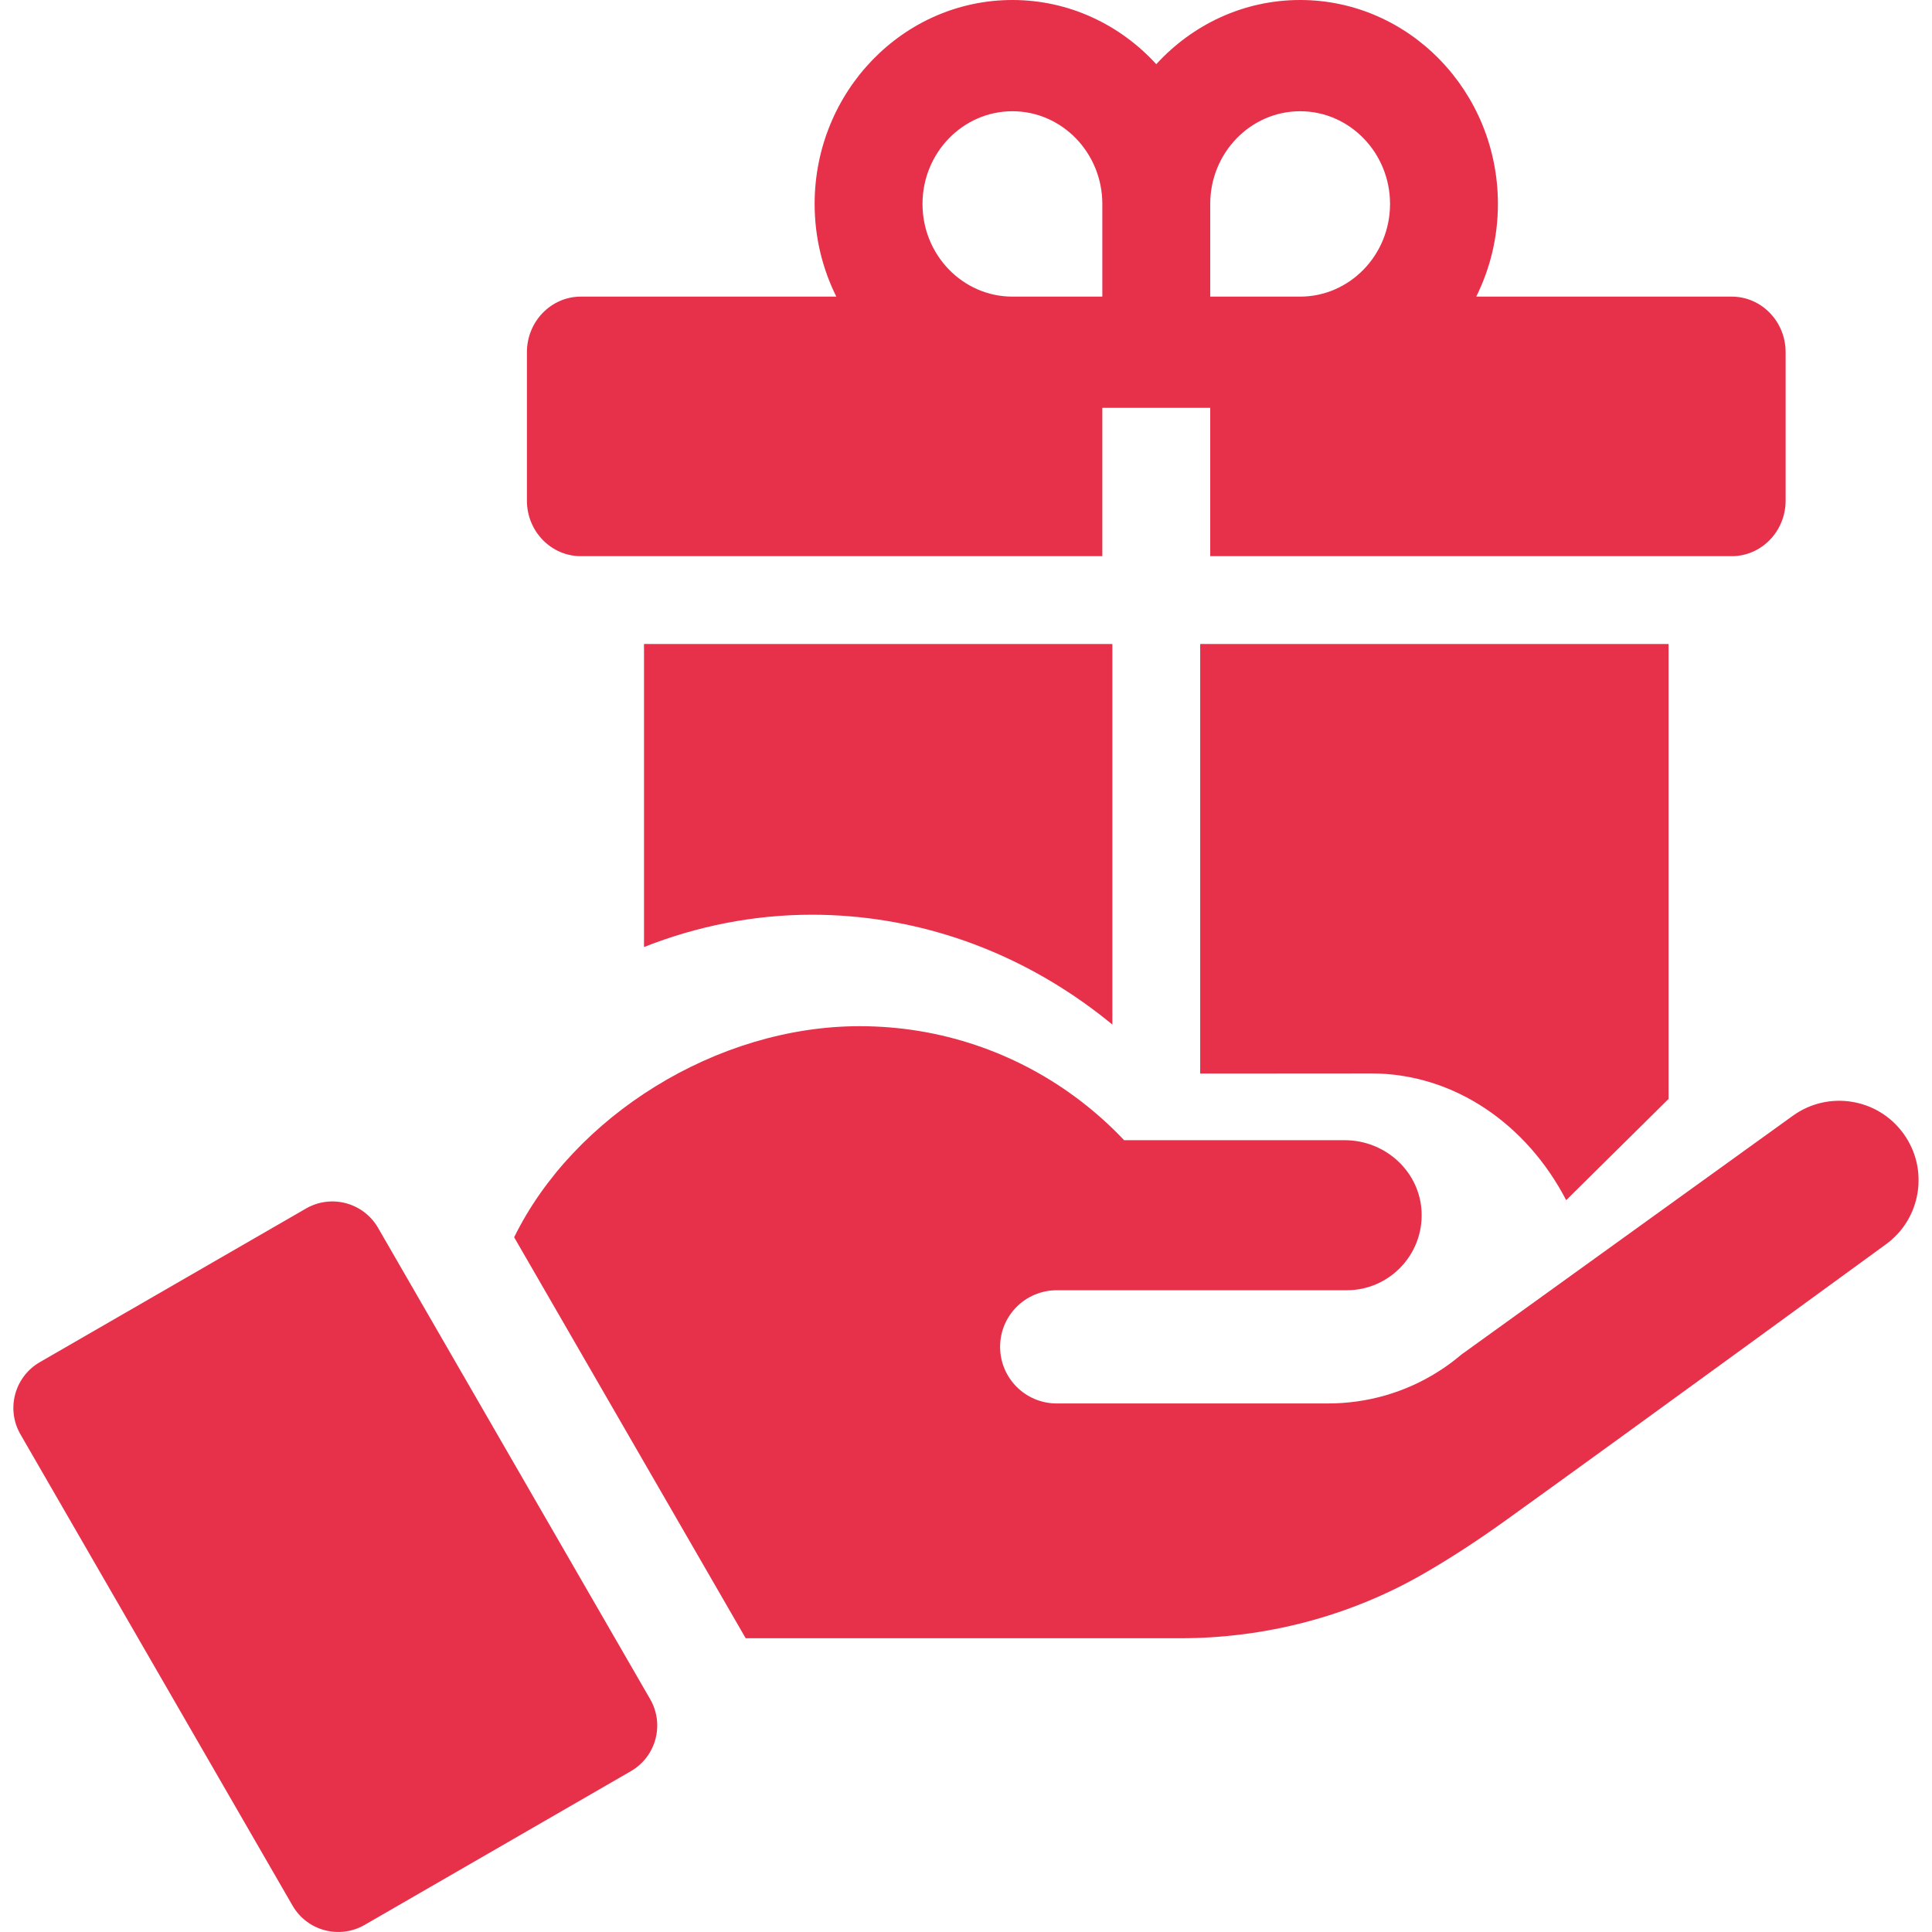
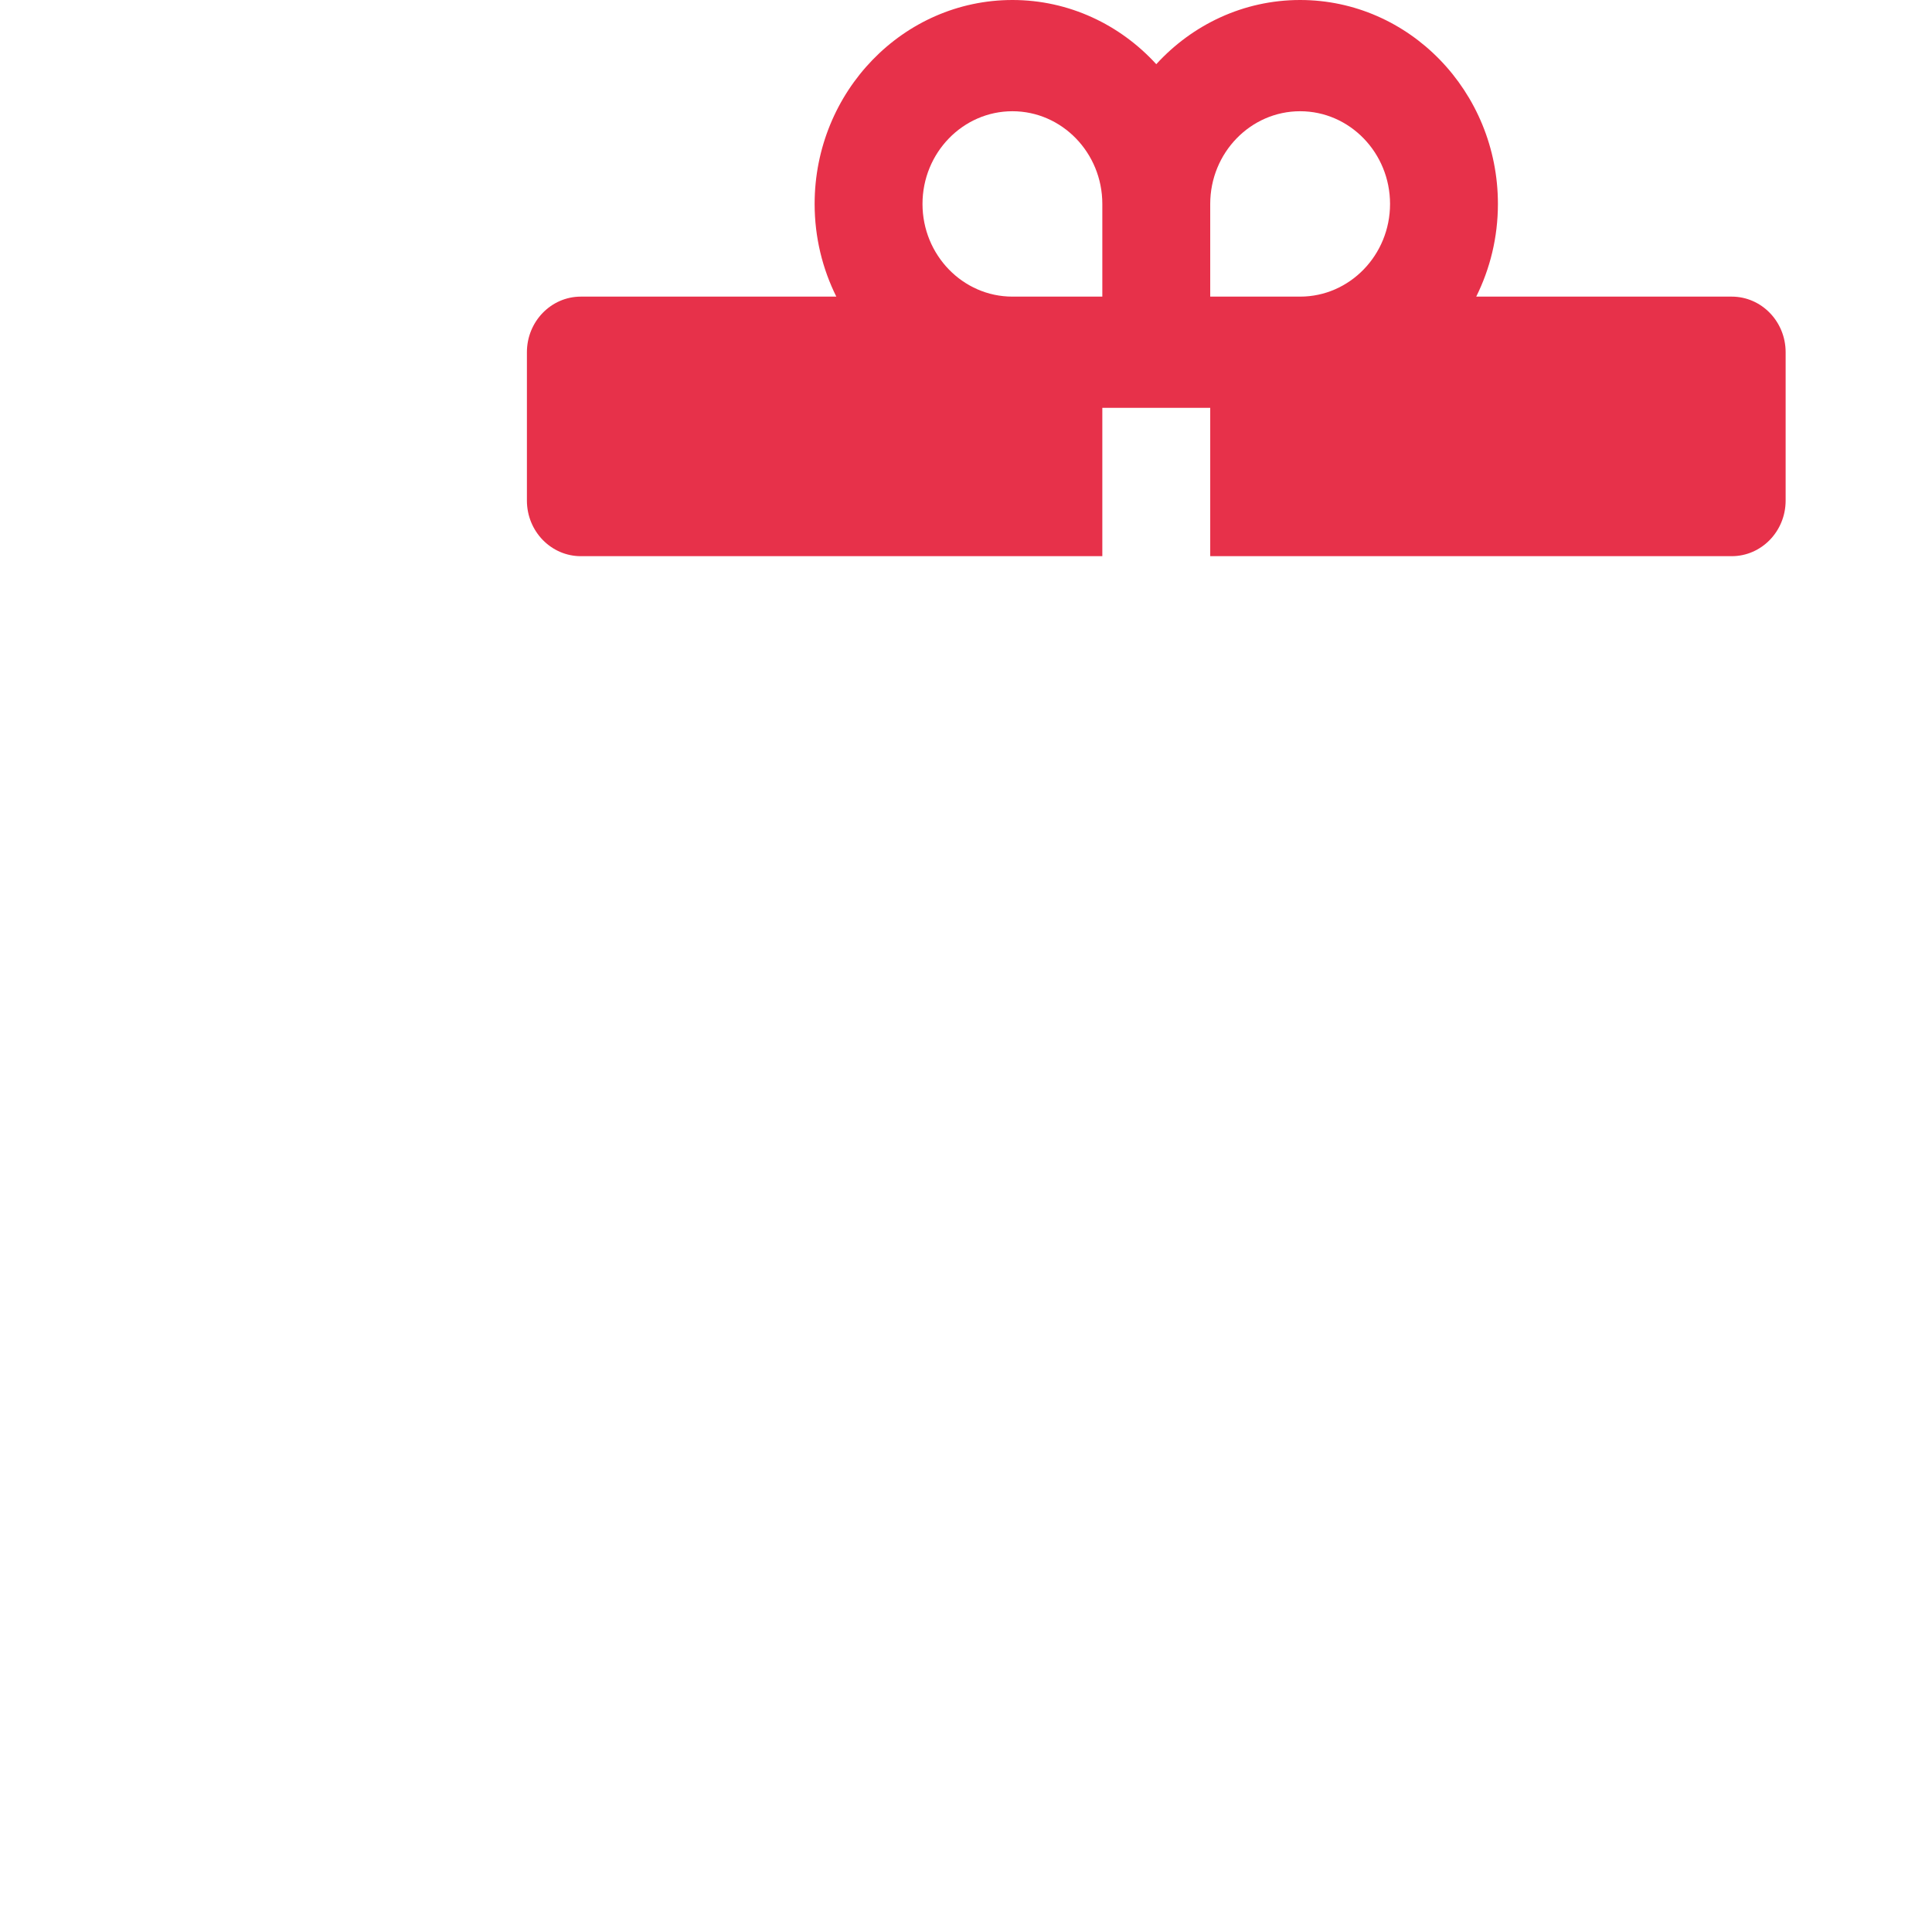
<svg xmlns="http://www.w3.org/2000/svg" width="66" height="66" viewBox="0 0 66 66" fill="none">
  <path d="M19.843 19H37.657V13.933H41.343V19H59.157C60.175 19 61 18.149 61 17.1V12.033C61 10.984 60.175 10.133 59.157 10.133H50.43C50.903 9.182 51.171 8.107 51.171 6.967C51.171 3.125 48.14 0 44.414 0C42.479 0 40.733 0.844 39.5 2.193C38.267 0.844 36.521 0 34.586 0C30.86 0 27.829 3.125 27.829 6.967C27.829 8.107 28.097 9.182 28.57 10.133H19.843C18.825 10.133 18 10.984 18 12.033V17.1C18 18.149 18.825 19 19.843 19ZM44.414 3.8C46.108 3.8 47.486 5.221 47.486 6.967C47.486 8.713 46.108 10.133 44.414 10.133H41.343V6.967C41.343 5.221 42.721 3.8 44.414 3.8ZM31.514 6.967C31.514 5.221 32.892 3.8 34.586 3.8C36.279 3.8 37.657 5.221 37.657 6.967V10.133H34.586C32.892 10.133 31.514 8.713 31.514 6.967Z" fill="#E7314A" />
-   <path d="M41 36.674L46.845 36.67C49.68 36.67 52.162 38.411 53.503 41L57 37.541V22H41V36.674Z" fill="#E7314A" />
-   <path d="M27.734 31.248C28.176 31.248 28.625 31.267 29.067 31.305C32.335 31.584 35.405 32.869 38 35V22H22V32.352C23.833 31.628 25.771 31.248 27.734 31.248Z" fill="#E7314A" />
-   <path d="M12.915 41.945C12.419 41.085 11.318 40.786 10.453 41.285L1.358 46.535C0.497 47.034 0.201 48.136 0.698 48.998L9.994 65.099C10.492 65.96 11.593 66.255 12.456 65.758L21.551 60.506C22.413 60.009 22.708 58.907 22.21 58.045L12.915 41.945Z" fill="#E7314A" />
-   <path d="M65.029 38.731C64.154 37.515 62.46 37.241 61.246 38.116C57.562 40.77 50.487 45.867 49.925 46.273C49.666 46.493 49.394 46.693 49.11 46.87C47.998 47.57 46.708 47.944 45.361 47.944H36.099C35.031 47.944 34.165 47.079 34.165 46.01C34.165 44.94 35.032 44.077 36.099 44.077H46.004C47.459 44.077 48.624 42.865 48.564 41.407C48.507 40.024 47.326 38.951 45.942 38.951H38.402C37.892 38.411 37.332 37.916 36.733 37.474C34.672 35.954 32.124 35.056 29.367 35.056C24.465 35.056 19.587 38.144 17.564 42.267L25.474 55.965H40.311C43.224 55.965 46.094 55.221 48.619 53.768C49.495 53.265 50.432 52.66 51.447 51.931C55.704 48.873 64.406 42.521 64.413 42.517C65.63 41.643 65.906 39.946 65.029 38.731Z" fill="#E7314A" />
</svg>